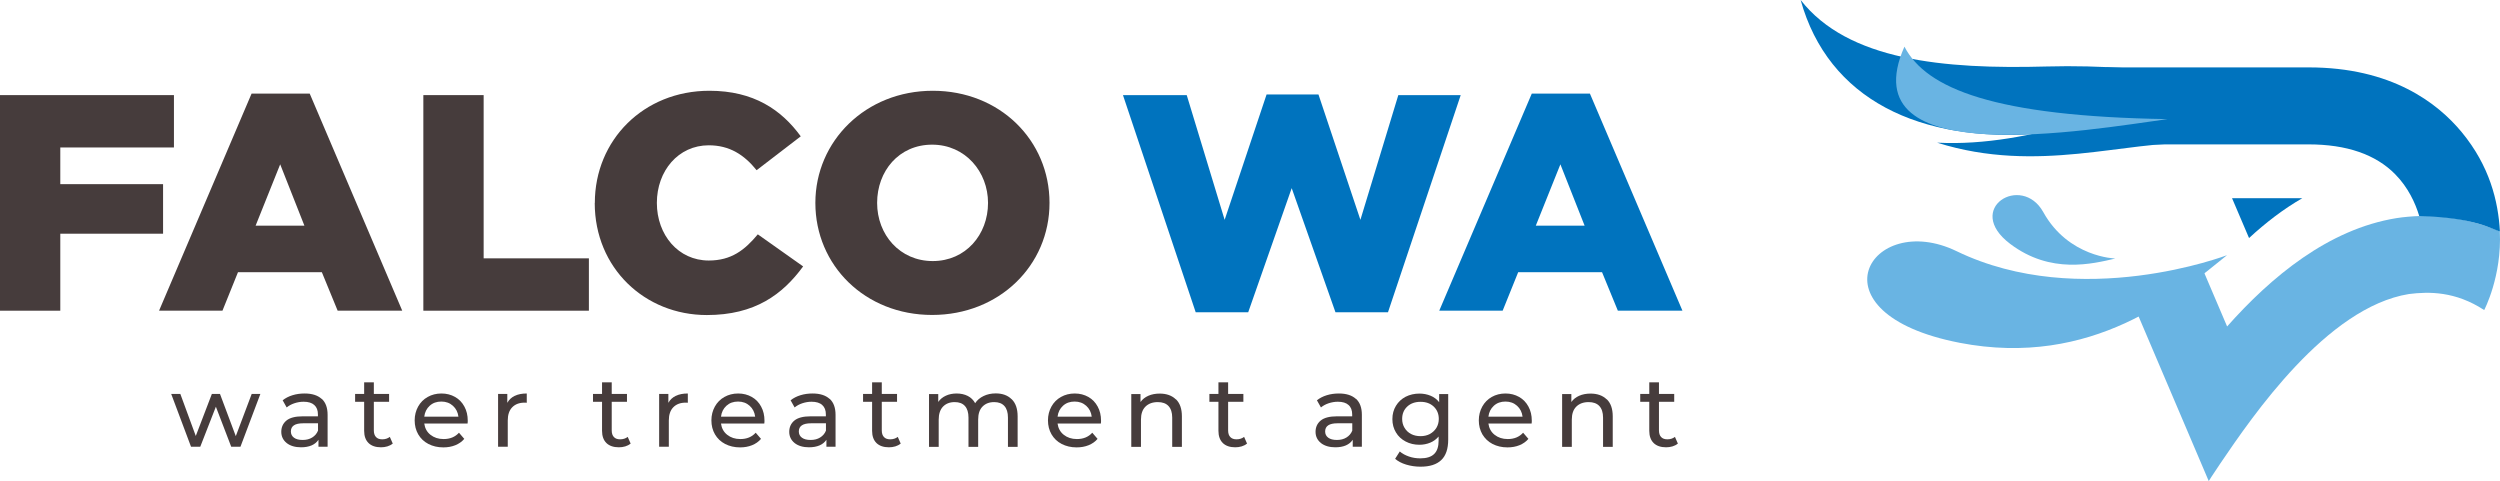
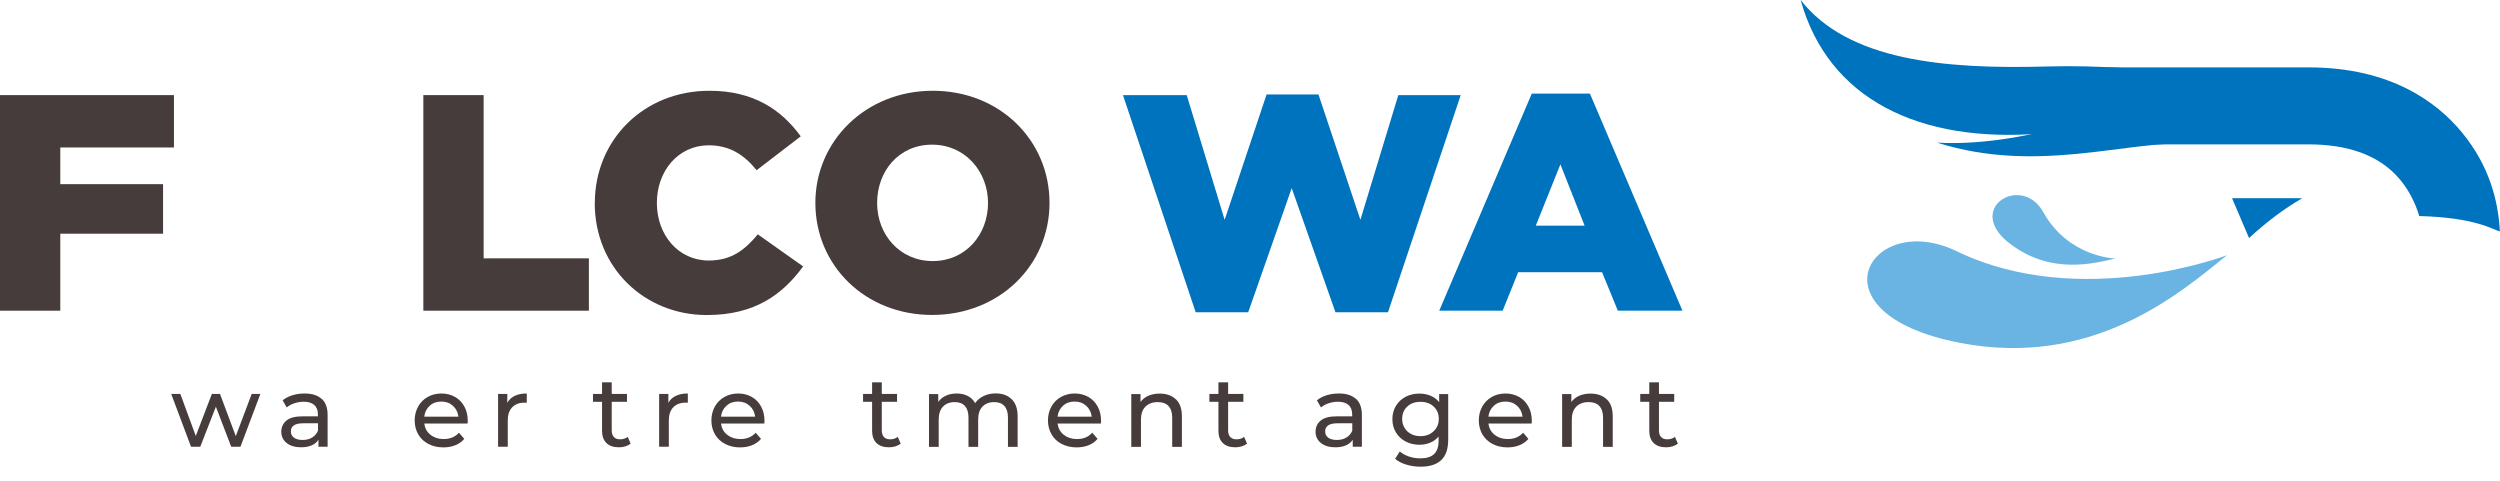
<svg xmlns="http://www.w3.org/2000/svg" width="608" height="117" viewBox="0 0 608 117" fill="none">
-   <path d="M607.977 56.286C603.533 54.281 596.179 52.299 588.38 52.541C586.581 52.607 584.648 52.761 582.826 53.048C566.229 55.735 552.32 67.367 541.633 79.395L535.234 64.393L517.327 70.429L537.167 117C537.167 117 538.012 115.612 540.034 112.638C547.743 101.293 565.829 74.747 585.847 71.509C590.735 70.892 597.156 70.826 604.155 75.408C604.155 75.408 608.488 67.191 607.955 56.286H607.977Z" fill="#69B4E3" />
  <path d="M607.977 56.286C607.577 48.95 605.489 40.38 598.69 32.141C592.78 25.004 581.582 16.39 561.475 16.39H512.262L520.26 35.115H561.453C570.696 35.115 577.783 37.561 582.516 42.385C585.671 45.58 587.426 49.413 588.359 52.541C602.312 52.915 606.288 55.889 607.955 56.286H607.977Z" fill="#0073BE" />
  <path d="M0 23.131H42.303V35.864H14.664V44.786H39.659V56.837H14.664V75.562H0V23.131Z" fill="#463C3C" />
-   <path d="M61.188 22.757H75.319L97.826 75.562H82.118L78.274 66.199H57.878L54.101 75.562H38.681L61.188 22.757ZM74.03 54.876L68.143 39.962L62.166 54.876H74.03Z" fill="#463C3C" />
  <path d="M102.958 23.131H117.622V62.829H143.218V75.562H102.958V23.131Z" fill="#463C3C" />
  <path d="M144.663 49.347C144.663 34.058 156.527 22.074 172.524 22.074C183.322 22.074 190.054 26.722 194.742 33.155L184.011 41.394C180.989 37.649 177.434 35.336 172.369 35.336C164.97 35.336 159.749 41.548 159.749 49.347C159.749 57.145 164.97 63.358 172.369 63.358C177.879 63.358 181.123 60.802 184.3 56.991L195.32 64.79C190.343 71.597 183.611 76.619 171.902 76.619C156.794 76.619 144.64 65.164 144.64 49.369L144.663 49.347Z" fill="#463C3C" />
  <path d="M198.297 49.347C198.297 34.3 210.539 22.074 226.847 22.074C243.156 22.074 255.242 34.124 255.242 49.347C255.242 64.569 243 76.597 226.692 76.597C210.384 76.597 198.297 64.547 198.297 49.347ZM240.289 49.347C240.289 41.79 234.779 35.181 226.692 35.181C218.605 35.181 213.317 41.614 213.317 49.347C213.317 57.079 218.827 63.49 226.847 63.49C234.868 63.49 240.289 57.057 240.289 49.347Z" fill="#463C3C" />
  <path d="M288.613 23.131L297.834 53.466L308.032 22.977H320.652L330.85 53.466L340.07 23.131H355.245L337.56 75.937H324.784L314.142 45.756L303.566 75.937H290.791L273.105 23.131H288.613Z" fill="#0073BE" />
  <path d="M372.532 22.757H386.663L409.17 75.562H393.462L389.618 66.199H369.222L365.445 75.562H350.025L372.532 22.757ZM385.375 54.876L379.487 39.962L373.51 54.876H385.375Z" fill="#0073BE" />
  <path d="M63.322 95.807L58.478 108.651H56.234L52.502 98.914L48.702 108.651H46.458L41.637 95.807H43.859L47.614 106.029L51.524 95.807H53.502L57.345 106.073L61.211 95.807H63.322Z" fill="#463C3C" />
  <path d="M78.252 96.997C79.207 97.878 79.674 99.178 79.674 100.896V108.651H77.452V106.954C77.052 107.549 76.497 108.012 75.786 108.32C75.052 108.629 74.208 108.783 73.208 108.783C71.764 108.783 70.587 108.43 69.72 107.748C68.854 107.043 68.409 106.139 68.409 105.016C68.409 103.892 68.831 102.967 69.653 102.284C70.475 101.601 71.809 101.249 73.608 101.249H77.319V100.786C77.319 99.795 77.03 99.024 76.43 98.495C75.852 97.966 74.986 97.702 73.83 97.702C73.075 97.702 72.32 97.834 71.586 98.076C70.853 98.319 70.231 98.671 69.72 99.09L68.743 97.35C69.409 96.821 70.209 96.402 71.142 96.116C72.075 95.829 73.053 95.697 74.097 95.697C75.897 95.697 77.252 96.138 78.207 96.997H78.252ZM75.919 106.404C76.563 106.007 77.052 105.456 77.341 104.729V102.945H73.719C71.72 102.945 70.742 103.606 70.742 104.928C70.742 105.567 70.987 106.073 71.498 106.448C72.008 106.822 72.697 106.998 73.608 106.998C74.519 106.998 75.275 106.8 75.919 106.404Z" fill="#463C3C" />
-   <path d="M95.472 107.902C95.139 108.188 94.717 108.408 94.206 108.563C93.695 108.717 93.184 108.783 92.651 108.783C91.34 108.783 90.34 108.43 89.629 107.748C88.918 107.043 88.562 106.051 88.562 104.774V97.724H86.363V95.807H88.562V92.988H90.918V95.807H94.628V97.724H90.918V104.685C90.918 105.39 91.095 105.919 91.451 106.294C91.806 106.668 92.295 106.844 92.962 106.844C93.673 106.844 94.295 106.646 94.806 106.25L95.539 107.924L95.472 107.902Z" fill="#463C3C" />
  <path d="M103.18 103.011C103.336 104.135 103.825 105.06 104.691 105.743C105.558 106.426 106.602 106.778 107.891 106.778C109.446 106.778 110.69 106.272 111.623 105.236L112.912 106.734C112.334 107.417 111.601 107.924 110.735 108.276C109.868 108.629 108.89 108.805 107.824 108.805C106.446 108.805 105.247 108.519 104.18 107.968C103.114 107.417 102.292 106.624 101.714 105.633C101.136 104.641 100.847 103.496 100.847 102.24C100.847 100.984 101.136 99.883 101.692 98.87C102.247 97.878 103.025 97.085 104.025 96.534C105.002 95.984 106.113 95.697 107.357 95.697C108.602 95.697 109.69 95.984 110.668 96.534C111.646 97.085 112.401 97.878 112.934 98.87C113.49 99.883 113.756 101.028 113.756 102.306C113.756 102.482 113.756 102.725 113.712 103.011H103.18ZM104.513 98.671C103.758 99.354 103.314 100.235 103.18 101.337H111.49C111.357 100.257 110.912 99.376 110.157 98.693C109.401 98.01 108.468 97.658 107.335 97.658C106.202 97.658 105.269 97.988 104.513 98.671Z" fill="#463C3C" />
  <path d="M125.199 96.27C125.999 95.874 126.976 95.697 128.11 95.697V97.944C127.976 97.944 127.799 97.922 127.576 97.922C126.31 97.922 125.31 98.297 124.577 99.046C123.844 99.795 123.488 100.874 123.488 102.262V108.651H121.133V95.807H123.377V97.966C123.777 97.217 124.377 96.666 125.177 96.27H125.199Z" fill="#463C3C" />
  <path d="M153.327 107.902C152.993 108.188 152.571 108.408 152.06 108.563C151.549 108.717 151.038 108.783 150.505 108.783C149.194 108.783 148.194 108.43 147.483 107.748C146.772 107.043 146.417 106.051 146.417 104.774V97.724H144.217V95.807H146.417V92.988H148.772V95.807H152.482V97.724H148.772V104.685C148.772 105.39 148.95 105.919 149.305 106.294C149.661 106.668 150.149 106.844 150.816 106.844C151.527 106.844 152.149 106.646 152.66 106.25L153.393 107.924L153.327 107.902Z" fill="#463C3C" />
  <path d="M164.369 96.27C165.169 95.874 166.147 95.697 167.28 95.697V97.944C167.146 97.944 166.969 97.922 166.747 97.922C165.48 97.922 164.48 98.297 163.747 99.046C163.014 99.795 162.658 100.874 162.658 102.262V108.651H160.303V95.807H162.547V97.966C162.947 97.217 163.547 96.666 164.347 96.27H164.369Z" fill="#463C3C" />
  <path d="M175.345 103.011C175.501 104.135 175.989 105.06 176.856 105.743C177.722 106.426 178.767 106.778 180.055 106.778C181.611 106.778 182.855 106.272 183.788 105.236L185.077 106.734C184.499 107.417 183.766 107.924 182.899 108.276C182.033 108.629 181.055 108.805 179.989 108.805C178.611 108.805 177.411 108.519 176.345 107.968C175.279 107.417 174.456 106.624 173.879 105.633C173.301 104.641 173.012 103.496 173.012 102.24C173.012 100.984 173.301 99.883 173.857 98.87C174.412 97.878 175.19 97.085 176.189 96.534C177.167 95.984 178.278 95.697 179.522 95.697C180.766 95.697 181.855 95.984 182.833 96.534C183.81 97.085 184.566 97.878 185.099 98.87C185.654 99.883 185.921 101.028 185.921 102.306C185.921 102.482 185.921 102.725 185.877 103.011H175.345ZM176.678 98.671C175.923 99.354 175.478 100.235 175.345 101.337H183.655C183.521 100.257 183.077 99.376 182.322 98.693C181.566 98.01 180.633 97.658 179.5 97.658C178.367 97.658 177.434 97.988 176.678 98.671Z" fill="#463C3C" />
-   <path d="M201.784 96.997C202.74 97.878 203.206 99.178 203.206 100.896V108.651H200.985V106.954C200.585 107.549 200.029 108.012 199.318 108.32C198.585 108.629 197.741 108.783 196.741 108.783C195.297 108.783 194.119 108.43 193.253 107.748C192.386 107.043 191.942 106.139 191.942 105.016C191.942 103.892 192.364 102.967 193.186 102.284C194.008 101.601 195.341 101.249 197.141 101.249H200.851V100.786C200.851 99.795 200.562 99.024 199.963 98.495C199.385 97.966 198.518 97.702 197.363 97.702C196.608 97.702 195.852 97.834 195.119 98.076C194.386 98.319 193.764 98.671 193.253 99.09L192.275 97.35C192.942 96.821 193.741 96.402 194.675 96.116C195.608 95.829 196.585 95.697 197.63 95.697C199.429 95.697 200.785 96.138 201.74 96.997H201.784ZM199.451 106.404C200.096 106.007 200.585 105.456 200.873 104.729V102.945H197.252C195.252 102.945 194.275 103.606 194.275 104.928C194.275 105.567 194.519 106.073 195.03 106.448C195.541 106.822 196.23 106.998 197.141 106.998C198.052 106.998 198.807 106.8 199.451 106.404Z" fill="#463C3C" />
  <path d="M219.005 107.902C218.672 108.188 218.249 108.408 217.738 108.563C217.227 108.717 216.716 108.783 216.183 108.783C214.872 108.783 213.872 108.43 213.161 107.748C212.45 107.043 212.095 106.051 212.095 104.774V97.724H209.895V95.807H212.095V92.988H214.45V95.807H218.161V97.724H214.45V104.685C214.45 105.39 214.628 105.919 214.983 106.294C215.339 106.668 215.828 106.844 216.494 106.844C217.205 106.844 217.827 106.646 218.338 106.25L219.071 107.924L219.005 107.902Z" fill="#463C3C" />
  <path d="M246.066 97.107C247.022 98.054 247.488 99.442 247.488 101.271V108.673H245.133V101.557C245.133 100.323 244.844 99.376 244.267 98.737C243.689 98.099 242.867 97.79 241.778 97.79C240.578 97.79 239.645 98.165 238.934 98.892C238.223 99.619 237.89 100.676 237.89 102.064V108.673H235.535V101.557C235.535 100.323 235.246 99.376 234.668 98.737C234.091 98.099 233.269 97.79 232.18 97.79C230.98 97.79 230.047 98.165 229.336 98.892C228.647 99.619 228.292 100.676 228.292 102.064V108.673H225.937V95.829H228.181V97.746C228.647 97.085 229.269 96.578 230.047 96.226C230.802 95.874 231.691 95.697 232.669 95.697C233.646 95.697 234.579 95.895 235.357 96.292C236.135 96.689 236.735 97.283 237.157 98.054C237.646 97.305 238.334 96.733 239.201 96.314C240.067 95.895 241.045 95.675 242.156 95.675C243.778 95.675 245.066 96.138 246.022 97.085L246.066 97.107Z" fill="#463C3C" />
  <path d="M257.198 103.011C257.353 104.135 257.842 105.06 258.708 105.743C259.575 106.426 260.619 106.778 261.908 106.778C263.463 106.778 264.707 106.272 265.64 105.236L266.929 106.734C266.351 107.417 265.618 107.924 264.752 108.276C263.885 108.629 262.908 108.805 261.841 108.805C260.464 108.805 259.264 108.519 258.197 107.968C257.131 107.417 256.309 106.624 255.731 105.633C255.154 104.641 254.865 103.496 254.865 102.24C254.865 100.984 255.154 99.883 255.709 98.87C256.264 97.878 257.042 97.085 258.042 96.534C259.02 95.984 260.13 95.697 261.375 95.697C262.619 95.697 263.707 95.984 264.685 96.534C265.663 97.085 266.418 97.878 266.951 98.87C267.507 99.883 267.773 101.028 267.773 102.306C267.773 102.482 267.773 102.725 267.729 103.011H257.198ZM258.531 98.671C257.775 99.354 257.331 100.235 257.198 101.337H265.507C265.374 100.257 264.93 99.376 264.174 98.693C263.419 98.01 262.486 97.658 261.352 97.658C260.219 97.658 259.286 97.988 258.531 98.671Z" fill="#463C3C" />
  <path d="M285.993 97.107C286.97 98.054 287.437 99.442 287.437 101.271V108.673H285.082V101.557C285.082 100.323 284.771 99.376 284.171 98.737C283.571 98.099 282.704 97.79 281.571 97.79C280.305 97.79 279.305 98.165 278.572 98.892C277.838 99.618 277.483 100.676 277.483 102.064V108.673H275.128V95.829H277.372V97.768C277.838 97.107 278.483 96.6 279.283 96.248C280.082 95.895 281.016 95.719 282.038 95.719C283.682 95.719 284.993 96.182 285.97 97.129L285.993 97.107Z" fill="#463C3C" />
  <path d="M303.234 107.902C302.901 108.188 302.479 108.408 301.968 108.563C301.457 108.717 300.946 108.783 300.413 108.783C299.102 108.783 298.102 108.43 297.391 107.748C296.68 107.043 296.324 106.051 296.324 104.774V97.724H294.125V95.807H296.324V92.988H298.679V95.807H302.39V97.724H298.679V104.685C298.679 105.39 298.857 105.919 299.213 106.294C299.568 106.668 300.057 106.844 300.724 106.844C301.435 106.844 302.057 106.646 302.568 106.25L303.301 107.924L303.234 107.902Z" fill="#463C3C" />
  <path d="M329.784 96.997C330.74 97.878 331.206 99.178 331.206 100.896V108.651H328.984V106.954C328.585 107.549 328.029 108.012 327.318 108.32C326.607 108.629 325.741 108.783 324.741 108.783C323.297 108.783 322.119 108.43 321.253 107.748C320.386 107.043 319.942 106.139 319.942 105.016C319.942 103.892 320.364 102.967 321.186 102.284C322.008 101.601 323.341 101.249 325.141 101.249H328.851V100.786C328.851 99.795 328.562 99.024 327.962 98.495C327.385 97.966 326.518 97.702 325.363 97.702C324.607 97.702 323.852 97.834 323.119 98.076C322.386 98.319 321.764 98.671 321.253 99.09L320.275 97.35C320.941 96.821 321.741 96.402 322.674 96.116C323.608 95.829 324.585 95.697 325.629 95.697C327.429 95.697 328.784 96.138 329.74 96.997H329.784ZM327.451 106.404C328.096 106.007 328.585 105.456 328.873 104.729V102.945H325.252C323.274 102.945 322.275 103.606 322.275 104.928C322.275 105.567 322.519 106.073 323.03 106.448C323.541 106.822 324.23 106.998 325.141 106.998C326.052 106.998 326.807 106.8 327.451 106.404Z" fill="#463C3C" />
  <path d="M352.203 95.807V106.91C352.203 109.157 351.647 110.81 350.514 111.889C349.381 112.969 347.715 113.497 345.471 113.497C344.249 113.497 343.071 113.321 341.983 112.991C340.872 112.66 339.983 112.176 339.294 111.581L340.427 109.796C341.027 110.325 341.783 110.722 342.671 111.03C343.56 111.338 344.471 111.471 345.426 111.471C346.937 111.471 348.07 111.118 348.781 110.413C349.515 109.708 349.87 108.629 349.87 107.175V106.161C349.315 106.822 348.626 107.329 347.826 107.659C347.026 107.99 346.137 108.166 345.204 108.166C343.96 108.166 342.849 107.902 341.849 107.373C340.849 106.844 340.05 106.117 339.494 105.17C338.917 104.223 338.628 103.143 338.628 101.932C338.628 100.72 338.917 99.641 339.494 98.693C340.072 97.746 340.849 97.019 341.849 96.49C342.849 95.984 343.982 95.719 345.204 95.719C346.182 95.719 347.093 95.895 347.937 96.248C348.781 96.6 349.47 97.129 350.003 97.812V95.829H352.225L352.203 95.807ZM347.737 105.545C348.404 105.192 348.937 104.685 349.337 104.047C349.715 103.408 349.914 102.681 349.914 101.888C349.914 100.654 349.492 99.641 348.67 98.87C347.848 98.099 346.782 97.724 345.471 97.724C344.16 97.724 343.071 98.099 342.249 98.87C341.427 99.641 341.005 100.632 341.005 101.888C341.005 102.703 341.205 103.43 341.583 104.047C341.96 104.685 342.494 105.192 343.16 105.545C343.827 105.897 344.604 106.073 345.471 106.073C346.337 106.073 347.071 105.897 347.759 105.545H347.737Z" fill="#463C3C" />
  <path d="M372.488 103.011H361.979C362.134 104.135 362.623 105.06 363.489 105.743C364.356 106.426 365.4 106.778 366.689 106.778C368.244 106.778 369.488 106.272 370.421 105.236L371.71 106.734C371.132 107.417 370.399 107.924 369.533 108.276C368.666 108.629 367.689 108.805 366.622 108.805C365.245 108.805 364.045 108.519 362.978 107.968C361.912 107.417 361.112 106.624 360.512 105.633C359.935 104.619 359.646 103.496 359.646 102.24C359.646 100.984 359.935 99.883 360.49 98.87C361.045 97.878 361.823 97.085 362.801 96.534C363.778 95.984 364.889 95.697 366.133 95.697C367.378 95.697 368.466 95.984 369.444 96.534C370.421 97.085 371.177 97.878 371.71 98.87C372.266 99.883 372.532 101.028 372.532 102.306C372.532 102.482 372.532 102.725 372.488 103.011ZM363.312 98.671C362.556 99.354 362.112 100.235 361.979 101.337H370.288C370.155 100.257 369.71 99.376 368.955 98.693C368.2 98.01 367.267 97.658 366.133 97.658C365 97.658 364.067 97.988 363.312 98.671Z" fill="#463C3C" />
  <path d="M390.773 97.107C391.751 98.054 392.218 99.442 392.218 101.271V108.673H389.863V101.557C389.863 100.323 389.551 99.376 388.952 98.737C388.352 98.099 387.485 97.79 386.352 97.79C385.086 97.79 384.086 98.165 383.353 98.892C382.619 99.618 382.264 100.676 382.264 102.064V108.673H379.909V95.829H382.153V97.768C382.619 97.107 383.264 96.6 384.064 96.248C384.863 95.895 385.797 95.719 386.819 95.719C388.463 95.719 389.774 96.182 390.751 97.129L390.773 97.107Z" fill="#463C3C" />
  <path d="M408.013 107.902C407.68 108.188 407.258 108.408 406.747 108.563C406.236 108.717 405.725 108.783 405.192 108.783C403.881 108.783 402.881 108.43 402.17 107.748C401.459 107.043 401.103 106.051 401.103 104.774V97.724H398.904V95.807H401.103V92.988H403.459V95.807H407.169V97.724H403.459V104.685C403.459 105.39 403.636 105.919 403.992 106.294C404.347 106.668 404.836 106.844 405.503 106.844C406.214 106.844 406.836 106.646 407.347 106.25L408.08 107.924L408.013 107.902Z" fill="#463C3C" />
  <path d="M559.92 48.201H542.834L546.967 57.894C550.922 54.237 555.254 50.889 559.92 48.201Z" fill="#0073BE" />
  <path d="M476.535 83.361C508.84 89.617 529.903 71.531 541.612 62.058C541.612 62.058 506.04 75.694 475.846 61.089C454.872 50.933 439.519 76.179 476.557 83.361H476.535Z" fill="#69B4E3" />
  <path d="M488.865 59.304C498.73 66.772 508.928 64.151 514.46 62.873C514.46 62.873 503.04 62.608 496.93 51.594C491.665 42.099 477.534 50.734 488.865 59.304Z" fill="#69B4E3" />
  <path d="M437.92 0C449.385 14.694 472.692 16.875 497.754 16.17C524.46 15.421 550.189 20.752 559.92 22.779C545.678 21.082 512.729 31.15 496.465 32.472C466.76 34.873 444.63 24.123 437.92 0.022V0Z" fill="#0073BE" />
  <path d="M471.159 34.697C494.399 35.908 517.617 25.004 532.214 22.382C543.19 20.4 551.144 16.919 548.7 32.956C544.812 30.159 540.346 35.181 533.547 34.873C517.239 34.102 495.599 42.407 471.181 34.719L471.159 34.697Z" fill="#0073BE" />
-   <path d="M527.147 28.969C508.262 31.525 449.539 42.077 463.159 11.345C468.447 21.567 485.021 28.308 527.147 28.969Z" fill="#69B4E3" />
</svg>